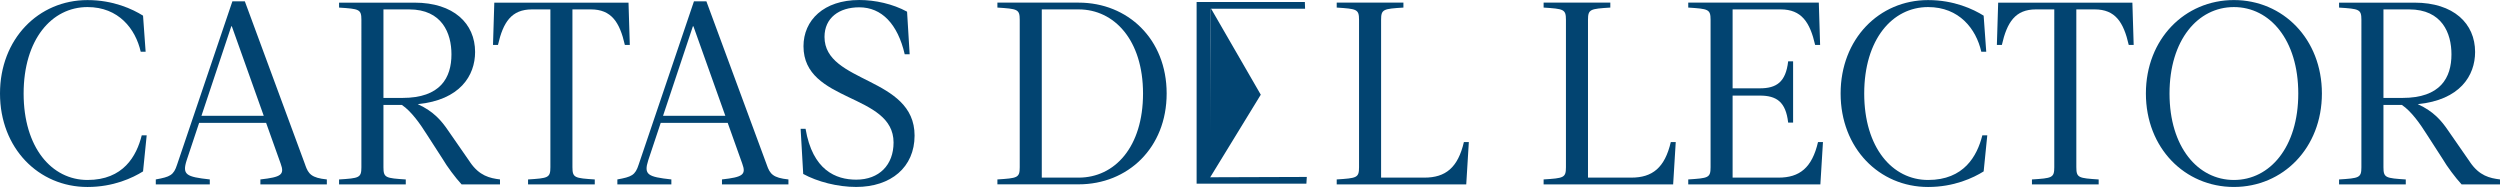
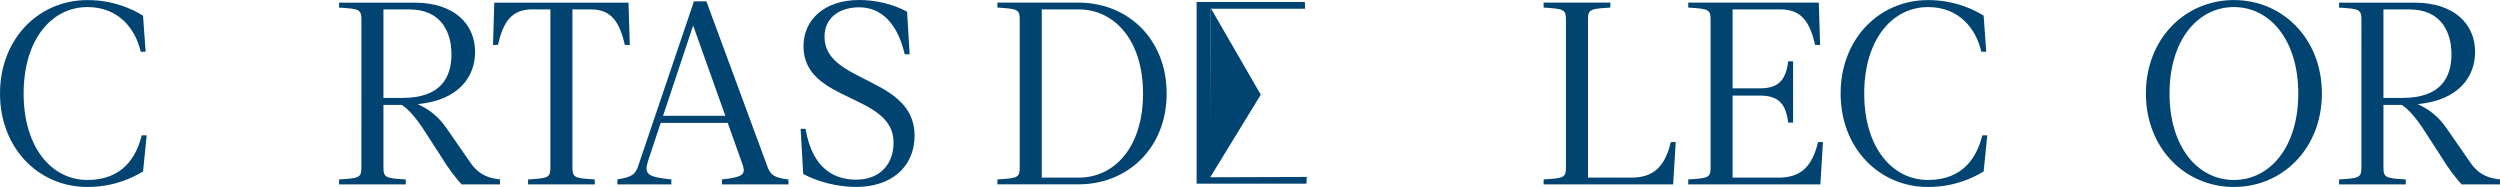
<svg xmlns="http://www.w3.org/2000/svg" id="Capa_1" data-name="Capa 1" viewBox="0 0 1255.06 93.87">
  <defs>
    <style>
      .cls-1 {
        fill: #024471;
      }
    </style>
  </defs>
  <path class="cls-1" d="M70.64,25.96c-2.61-11.47-11.08-22.41-26.72-22.41C25.94,3.55,11.86,19.84,11.86,46.95s14.07,43.4,32.06,43.4,24.63-11.99,27.24-22.42h2.48l-1.83,18.12c-5.21,3.26-14.85,7.82-27.89,7.82C19.29,93.87,0,74.32,0,46.95S19.29,.04,43.92,.04c13.03,0,22.68,4.56,27.89,7.82l1.3,18.11h-2.47Z" />
-   <path class="cls-1" d="M153.26,82.91c1.56,4.43,3.13,6.39,10.82,7.17v2.48h-33.36v-2.48c10.43-1.17,12.25-2.35,10.17-7.95l-7.3-20.46h-33.62l-6.25,18.77c-2.35,7.3-.26,8.34,11.6,9.64v2.48h-27.11v-2.48c7.17-1.3,8.99-2.09,10.69-7.43L116.66,.68h6.26l30.36,82.23h-.02Zm-20.85-24.76L116.38,13.19h-.26l-14.99,44.96h31.28Z" />
  <path class="cls-1" d="M236.02,81.48c4.69,6.78,9.77,7.95,14.99,8.6v2.48h-19.29c-3.13-3.39-7.3-8.99-9.51-12.77l-7.82-12.12c-3.52-5.6-7.95-11.86-12.64-14.99h-9.25v31.28c0,5.34,1.17,5.47,11.21,6.13v2.48h-33.49v-2.48c10.04-.65,11.21-.78,11.21-6.13V9.94c0-5.34-1.17-5.47-11.21-6.13V1.33h37.92c19.55,0,30.37,10.43,30.37,24.76,0,11.86-7.56,24.11-28.8,26.2,8.08,3.65,11.99,8.47,15.12,13.03l11.21,16.16h-.02Zm-34.01-32.32c19.16,0,24.63-10.16,24.63-21.89,0-10.56-4.69-22.55-21.24-22.55h-12.9V49.16h9.51Z" />
  <path class="cls-1" d="M247.5,22.57l.65-21.24h67.38l.65,21.24h-2.48c-2.61-11.47-6.78-17.85-17.07-17.85h-9.25V83.96c0,5.34,1.17,5.47,11.21,6.13v2.48h-33.49v-2.48c10.03-.65,11.21-.78,11.21-6.13V4.72h-9.25c-10.29,0-14.46,6.39-17.07,17.85h-2.49Z" />
  <path class="cls-1" d="M384.99,82.91c1.56,4.43,3.13,6.39,10.82,7.17v2.48h-33.36v-2.48c10.43-1.17,12.25-2.35,10.17-7.95l-7.3-20.46h-33.62l-6.26,18.77c-2.34,7.3-.26,8.34,11.6,9.64v2.48h-27.11v-2.48c7.17-1.3,8.99-2.09,10.69-7.43L348.38,.68h6.25l30.37,82.23h-.01Zm-20.85-24.76l-16.03-44.96h-.26l-14.99,44.96h31.28Z" />
  <path class="cls-1" d="M454.19,27.26c-3.52-15.25-11.6-23.59-22.81-23.59-10.17,0-17.46,5.34-17.46,14.86,0,23.46,45.22,19.81,45.22,49.52,0,15.9-11.86,25.8-29.32,25.8-9.38,0-19.42-2.61-26.59-6.52l-1.3-22.68h2.48c3.52,20.85,15.25,25.54,25.41,25.54,11.6,0,18.77-7.43,18.77-18.64,0-24.89-45.22-19.81-45.22-48.35,0-13.03,10.16-23.2,28.02-23.2,7.95,0,16.81,1.95,23.98,5.86l1.3,21.37h-2.48v.03Z" />
  <path class="cls-1" d="M500.72,90.08c10.04-.65,11.21-.78,11.21-6.13V9.93c0-5.34-1.17-5.47-11.21-6.13V1.32h40.79c24.63,0,44.18,18.25,44.18,45.61s-19.55,45.61-44.18,45.61h-40.79v-2.46Zm40.79-.91c18.12,0,32.32-15.38,32.32-42.23s-14.47-42.22-32.32-42.22h-18.51V89.17h18.51Z" />
  <path class="cls-1" d="M607.85,72.05l-.39,16.94,48.59-.16-.21,3.39h-55.11V.99h54.34l.11,3.38h-47.4l-.11,16.61" />
-   <path class="cls-1" d="M682.27,9.93c0-5.34-1.17-5.47-11.21-6.13V1.32h33.49V3.8c-10.03,.65-11.21,.78-11.21,6.13V89.17h21.76c10.55,0,16.81-4.95,19.81-17.85h2.48l-1.3,21.24h-65.03v-2.48c10.04-.65,11.21-.78,11.21-6.13V9.93h0Z" />
  <path class="cls-1" d="M786.14,9.93c0-5.34-1.17-5.47-11.21-6.13V1.32h33.49V3.8c-10.03,.65-11.21,.78-11.21,6.13V89.17h21.76c10.55,0,16.81-4.95,19.81-17.85h2.48l-1.3,21.24h-65.03v-2.48c10.04-.65,11.21-.78,11.21-6.13V9.93h0Z" />
  <path class="cls-1" d="M911.25,22.57c-2.61-11.34-6.78-17.85-17.33-17.85h-24.11V44.34h13.68c8.34,0,13.03-3.13,14.21-13.55h2.48v30.75h-2.48c-1.17-10.43-5.86-13.55-14.21-13.55h-13.68v41.18h23.07c10.56,0,16.81-4.95,19.81-17.85h2.48l-1.3,21.24h-66.33v-2.48c10.04-.65,11.21-.78,11.21-6.13V9.93c0-5.34-1.17-5.47-11.21-6.13V1.32h65.55l.65,21.24h-2.49Z" />
  <path class="cls-1" d="M994.66,25.96c-2.61-11.47-11.08-22.41-26.72-22.41-17.98,0-32.06,16.29-32.06,43.4s14.08,43.4,32.06,43.4,24.63-11.99,27.24-22.42h2.48l-1.82,18.12c-5.21,3.26-14.86,7.82-27.89,7.82-24.63,0-43.92-19.55-43.92-46.92S943.32,.04,967.95,.04c13.03,0,22.68,4.56,27.89,7.82l1.3,18.11h-2.48Z" />
-   <path class="cls-1" d="M1002.48,22.57l.65-21.24h67.38l.65,21.24h-2.47c-2.61-11.47-6.78-17.85-17.07-17.85h-9.25V83.96c0,5.34,1.17,5.47,11.21,6.13v2.48h-33.49v-2.48c10.04-.65,11.21-.78,11.21-6.13V4.72h-9.25c-10.3,0-14.47,6.39-17.07,17.85h-2.5Z" />
  <path class="cls-1" d="M1121.47,93.86c-24.63,0-44.18-19.55-44.18-46.92S1096.84,.03,1121.47,.03s44.18,19.55,44.18,46.91-19.55,46.92-44.18,46.92h0Zm0-90.31c-18.11,0-32.32,16.55-32.32,43.4s14.21,43.4,32.32,43.4,32.32-16.55,32.32-43.4-14.21-43.4-32.32-43.4Z" />
-   <path class="cls-1" d="M1240.07,81.48c4.69,6.78,9.77,7.95,14.99,8.6v2.48h-19.29c-3.13-3.39-7.3-8.99-9.51-12.77l-7.82-12.12c-3.52-5.6-7.95-11.86-12.64-14.99h-9.25v31.28c0,5.34,1.17,5.47,11.21,6.13v2.48h-33.49v-2.48c10.04-.65,11.21-.78,11.21-6.13V9.94c0-5.34-1.17-5.47-11.21-6.13V1.33h37.92c19.55,0,30.37,10.43,30.37,24.76,0,11.86-7.56,24.11-28.8,26.2,8.08,3.65,11.99,8.47,15.12,13.03l11.21,16.16h-.02Zm-34.01-32.32c19.16,0,24.63-10.16,24.63-21.89,0-10.56-4.69-22.55-21.24-22.55h-12.9V49.16h9.51Z" />
+   <path class="cls-1" d="M1240.07,81.48c4.69,6.78,9.77,7.95,14.99,8.6v2.48h-19.29c-3.13-3.39-7.3-8.99-9.51-12.77l-7.82-12.12c-3.52-5.6-7.95-11.86-12.64-14.99h-9.25v31.28c0,5.34,1.17,5.47,11.21,6.13v2.48h-33.49v-2.48c10.04-.65,11.21-.78,11.21-6.13V9.94c0-5.34-1.17-5.47-11.21-6.13V1.33h37.92c19.55,0,30.37,10.43,30.37,24.76,0,11.86-7.56,24.11-28.8,26.2,8.08,3.65,11.99,8.47,15.12,13.03l11.21,16.16h-.02Zm-34.01-32.32c19.16,0,24.63-10.16,24.63-21.89,0-10.56-4.69-22.55-21.24-22.55h-12.9V49.16Z" />
  <polyline class="cls-1" points="607.69 3.83 632.94 47.54 607.37 89.3" />
</svg>